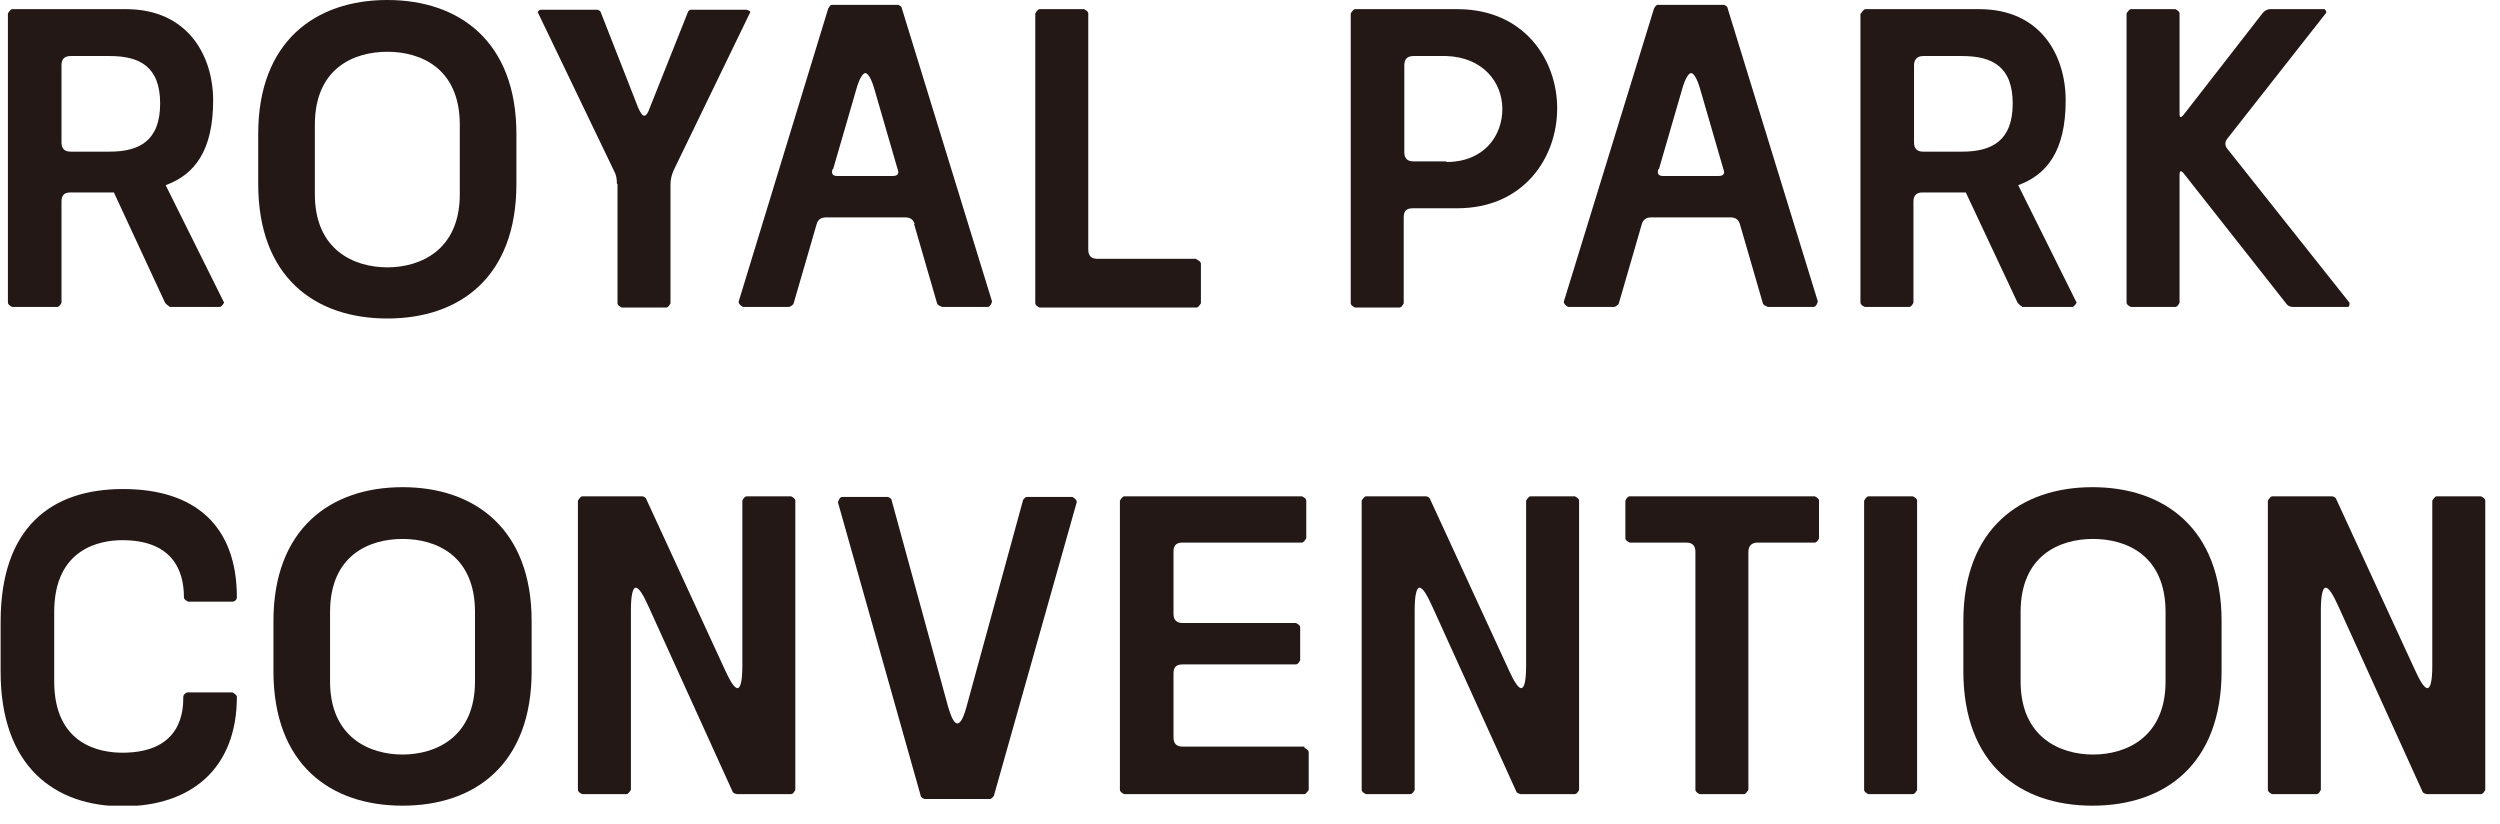
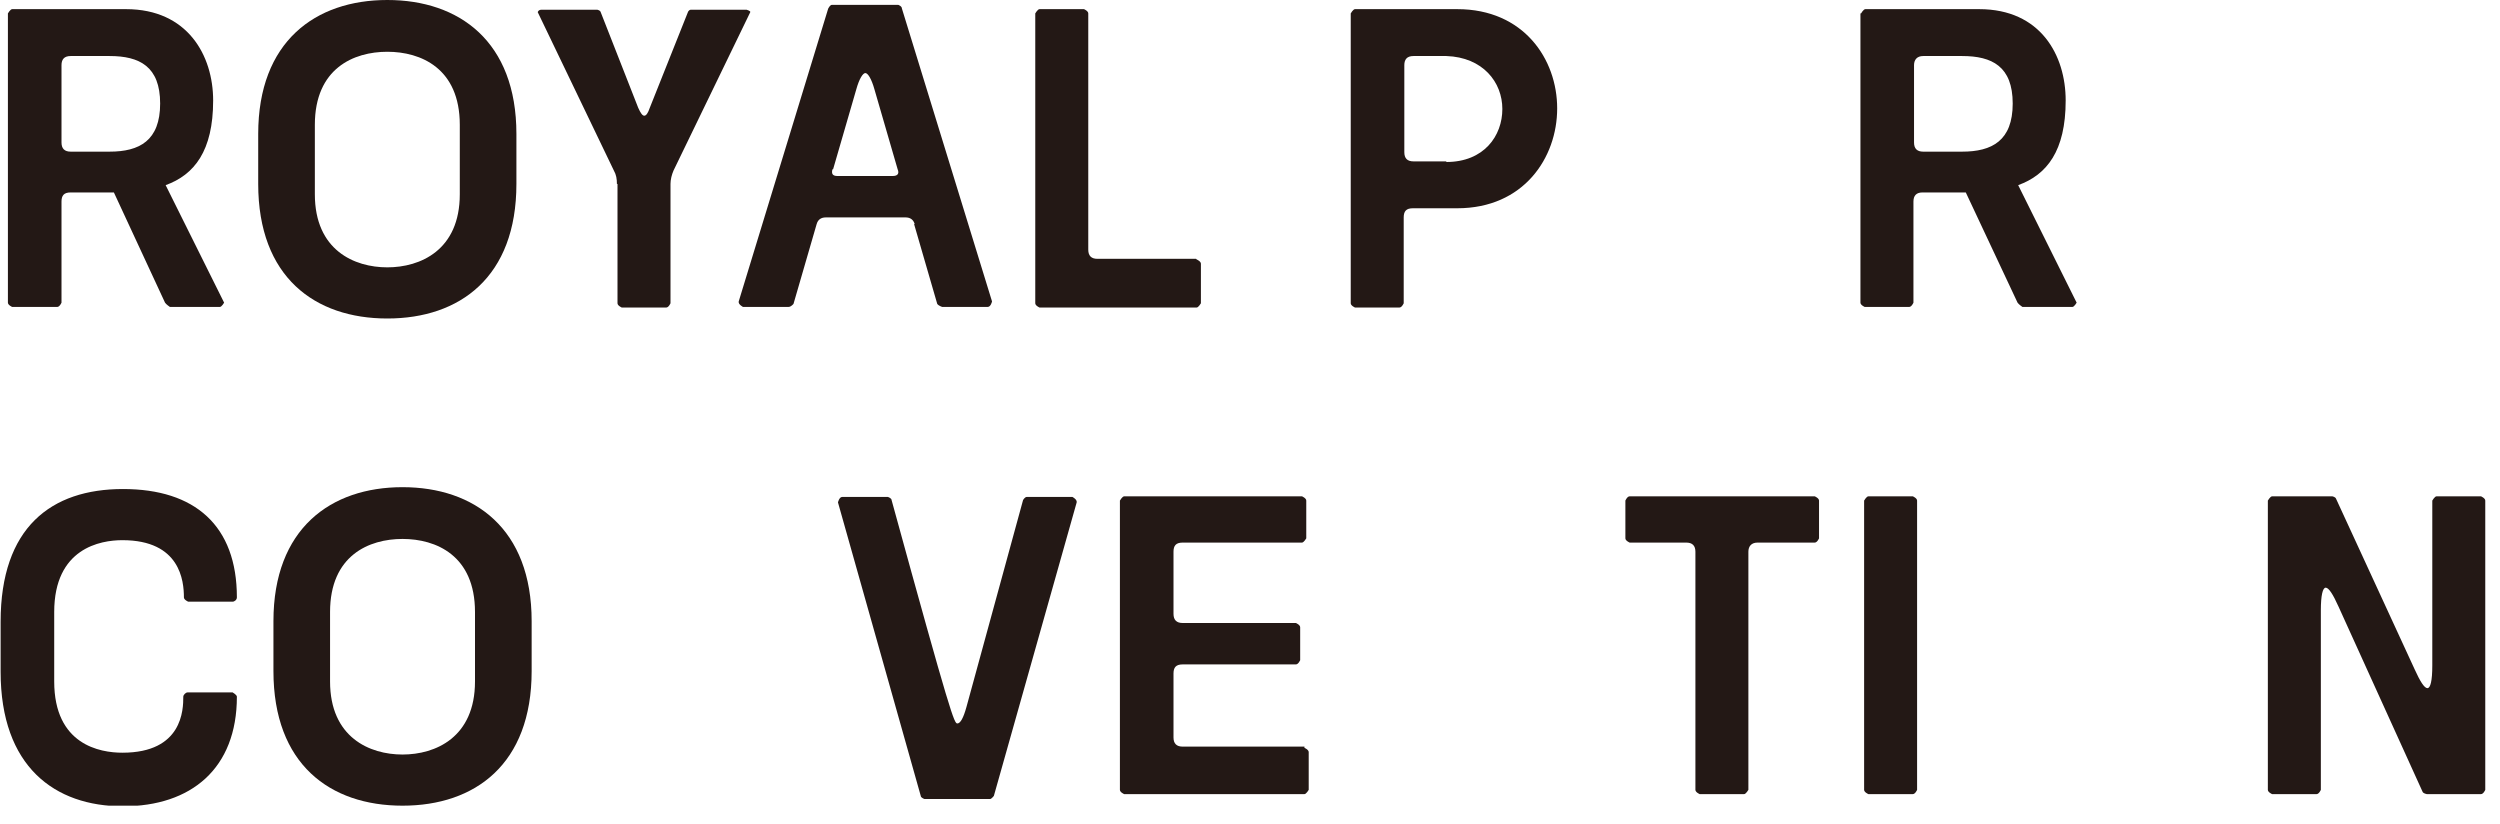
<svg xmlns="http://www.w3.org/2000/svg" fill="none" height="100%" overflow="visible" preserveAspectRatio="none" style="display: block;" viewBox="0 0 85 28" width="100%">
  <g clip-path="url(#clip0_0_5419)" id="_">
    <path d="M0.269 0.456C0.269 0.456 0.352 0.311 0.414 0.311H4.286C6.377 0.311 7.247 1.884 7.247 3.417C7.247 5.135 6.605 5.943 5.632 6.295L7.62 10.291C7.62 10.291 7.537 10.436 7.475 10.436H5.777C5.777 10.436 5.652 10.353 5.611 10.291L3.872 6.543H2.402C2.174 6.543 2.091 6.647 2.091 6.854V10.291C2.091 10.291 2.029 10.436 1.946 10.436H0.414C0.414 10.436 0.269 10.373 0.269 10.291V0.456ZM3.727 5.156C4.741 5.156 5.445 4.783 5.445 3.52C5.445 2.257 4.741 1.905 3.727 1.905H2.402C2.174 1.905 2.091 2.029 2.091 2.216V4.845C2.091 5.052 2.195 5.156 2.402 5.156H3.727Z" fill="#231815" id="Vector" />
    <path d="M8.779 4.555C8.779 1.408 10.725 0 13.169 0C15.612 0 17.558 1.408 17.558 4.555V6.253C17.558 9.421 15.633 10.829 13.169 10.829C10.705 10.829 8.779 9.421 8.779 6.253V4.555ZM15.633 6.605V4.245C15.633 2.319 14.307 1.76 13.169 1.76C12.03 1.76 10.705 2.319 10.705 4.245V6.605C10.705 8.51 12.05 9.09 13.169 9.09C14.287 9.09 15.633 8.51 15.633 6.605Z" fill="#231815" id="Vector_2" />
    <path d="M20.975 6.253C20.975 6.087 20.954 5.942 20.871 5.798L18.283 0.414C18.283 0.414 18.304 0.331 18.407 0.331H20.312C20.312 0.331 20.395 0.352 20.416 0.393L21.699 3.665C21.782 3.851 21.844 3.934 21.906 3.934C21.968 3.934 22.031 3.851 22.093 3.665L23.397 0.393C23.397 0.393 23.439 0.331 23.48 0.331H25.385C25.385 0.331 25.53 0.373 25.509 0.414L22.9 5.798C22.838 5.942 22.797 6.108 22.797 6.253V10.311C22.797 10.311 22.735 10.456 22.652 10.456H21.14C21.14 10.456 20.995 10.394 20.995 10.311V6.253H20.975Z" fill="#231815" id="Vector_3" />
    <path d="M31.099 7.619C31.058 7.474 30.954 7.392 30.789 7.392H28.076C27.911 7.392 27.807 7.474 27.766 7.619L26.979 10.332C26.979 10.332 26.896 10.435 26.813 10.435H25.261C25.261 10.435 25.095 10.352 25.116 10.249L28.159 0.29C28.159 0.29 28.221 0.165 28.284 0.165H30.54C30.54 0.165 30.665 0.207 30.665 0.29L33.729 10.249C33.729 10.249 33.688 10.435 33.584 10.435H32.031C32.031 10.435 31.907 10.394 31.866 10.332L31.079 7.619H31.099ZM28.304 5.756C28.263 5.901 28.304 5.984 28.47 5.984H30.354C30.52 5.984 30.582 5.901 30.52 5.756L29.733 3.044C29.629 2.671 29.505 2.484 29.422 2.484C29.34 2.484 29.215 2.671 29.112 3.044L28.325 5.756H28.304Z" fill="#231815" id="Vector_4" />
    <path d="M40.686 8.821C40.686 8.821 40.831 8.883 40.831 8.966V10.311C40.831 10.311 40.748 10.456 40.686 10.456H35.344C35.344 10.456 35.199 10.394 35.199 10.311V0.456C35.199 0.456 35.282 0.311 35.344 0.311H36.856C36.856 0.311 37.001 0.373 37.001 0.456V8.489C37.001 8.696 37.104 8.8 37.311 8.8H40.666L40.686 8.821Z" fill="#231815" id="Vector_5" />
    <path d="M45.925 0.456C45.925 0.456 46.007 0.311 46.07 0.311H49.548C51.805 0.311 52.944 2.009 52.944 3.686C52.944 5.363 51.805 7.081 49.548 7.081H48.037C47.809 7.081 47.726 7.185 47.726 7.392V10.311C47.726 10.311 47.664 10.456 47.581 10.456H46.07C46.07 10.456 45.925 10.394 45.925 10.311V0.456ZM49.175 5.508C50.459 5.508 51.08 4.617 51.08 3.706C51.08 2.795 50.418 1.946 49.175 1.905H48.057C47.83 1.905 47.747 2.029 47.747 2.216V5.176C47.747 5.384 47.85 5.487 48.057 5.487H49.175V5.508Z" fill="#231815" id="Vector_6" />
-     <path d="M59.156 7.619C59.114 7.474 59.011 7.392 58.845 7.392H56.133C55.967 7.392 55.864 7.474 55.822 7.619L55.035 10.332C55.035 10.332 54.953 10.435 54.87 10.435H53.317C53.317 10.435 53.151 10.352 53.172 10.249L56.236 0.29C56.236 0.29 56.298 0.165 56.361 0.165H58.617C58.617 0.165 58.742 0.207 58.742 0.29L61.806 10.249C61.806 10.249 61.765 10.435 61.661 10.435H60.108C60.108 10.435 59.984 10.394 59.943 10.332L59.156 7.619ZM56.381 5.756C56.34 5.901 56.381 5.984 56.547 5.984H58.431C58.597 5.984 58.659 5.901 58.597 5.756L57.81 3.044C57.706 2.671 57.582 2.484 57.499 2.484C57.416 2.484 57.292 2.671 57.189 3.044L56.402 5.756H56.381Z" fill="#231815" id="Vector_7" />
    <path d="M63.276 0.456C63.276 0.456 63.359 0.311 63.421 0.311H67.293C69.384 0.311 70.233 1.884 70.233 3.417C70.233 5.135 69.591 5.943 68.618 6.295L70.606 10.291C70.606 10.291 70.523 10.436 70.461 10.436H68.763C68.763 10.436 68.639 10.353 68.597 10.291L66.837 6.543H65.367C65.16 6.543 65.057 6.647 65.057 6.854V10.291C65.057 10.291 64.995 10.436 64.912 10.436H63.4C63.4 10.436 63.255 10.373 63.255 10.291V0.456H63.276ZM66.713 5.156C67.728 5.156 68.432 4.783 68.432 3.52C68.432 2.257 67.728 1.905 66.713 1.905H65.388C65.181 1.905 65.077 2.029 65.077 2.216V4.845C65.077 5.052 65.181 5.156 65.388 5.156H66.713Z" fill="#231815" id="Vector_8" />
-     <path d="M74.105 3.851C74.105 4.017 74.146 4.017 74.25 3.893L76.921 0.456C76.921 0.456 77.024 0.311 77.19 0.311H79.033C79.033 0.311 79.136 0.394 79.074 0.456L75.74 4.7C75.637 4.824 75.637 4.949 75.74 5.073L79.882 10.291C79.882 10.291 79.902 10.436 79.819 10.436H77.977C77.811 10.436 77.749 10.353 77.707 10.291L74.25 5.901C74.146 5.777 74.105 5.798 74.105 5.963V10.291C74.105 10.291 74.043 10.436 73.96 10.436H72.448C72.448 10.436 72.303 10.373 72.303 10.291V0.456C72.303 0.456 72.386 0.311 72.448 0.311H73.96C73.96 0.311 74.105 0.373 74.105 0.456V3.851Z" fill="#231815" id="Vector_9" />
    <path d="M7.909 23.542C7.909 23.542 8.054 23.625 8.054 23.687C8.054 26.13 6.501 27.414 4.182 27.414C1.863 27.414 0.021 26.068 0.021 22.838V21.14C0.021 17.931 1.739 16.627 4.182 16.627C6.626 16.627 8.054 17.869 8.054 20.312C8.054 20.395 7.971 20.457 7.909 20.457H6.398C6.398 20.457 6.253 20.395 6.253 20.312C6.253 19.753 6.129 18.366 4.162 18.366C3.416 18.366 1.843 18.635 1.843 20.809V23.169C1.843 25.323 3.396 25.592 4.162 25.592C6.212 25.592 6.232 24.122 6.232 23.687C6.232 23.625 6.315 23.542 6.377 23.542H7.889H7.909Z" fill="#231815" id="Vector_10" />
    <path d="M9.297 21.12C9.297 17.972 11.243 16.564 13.686 16.564C16.129 16.564 18.076 17.972 18.076 21.12V22.817C18.076 25.985 16.15 27.393 13.686 27.393C11.222 27.393 9.297 25.985 9.297 22.817V21.12ZM16.15 23.169V20.809C16.15 18.883 14.825 18.324 13.686 18.324C12.547 18.324 11.222 18.883 11.222 20.809V23.169C11.222 25.074 12.568 25.654 13.686 25.654C14.804 25.654 16.15 25.074 16.15 23.169Z" fill="#231815" id="Vector_11" />
-     <path d="M19.649 17.02C19.649 17.02 19.732 16.875 19.794 16.875H21.844C21.844 16.875 21.948 16.896 21.968 16.958L24.639 22.755C24.826 23.169 24.971 23.397 25.074 23.397C25.178 23.397 25.24 23.149 25.24 22.631V17.02C25.24 17.02 25.302 16.875 25.385 16.875H26.896C26.896 16.875 27.041 16.937 27.041 17.02V26.855C27.041 26.855 26.979 27 26.896 27H25.053C25.053 27 24.929 26.979 24.909 26.917L22.051 20.623C21.865 20.209 21.72 19.981 21.616 19.981C21.513 19.981 21.451 20.25 21.451 20.747V26.855C21.451 26.855 21.368 27 21.306 27H19.794C19.794 27 19.649 26.938 19.649 26.855V17.02Z" fill="#231815" id="Vector_12" />
-     <path d="M31.431 27.166C31.431 27.166 31.306 27.124 31.306 27.062L28.491 17.082C28.491 17.082 28.532 16.896 28.636 16.896H30.188C30.188 16.896 30.313 16.937 30.313 16.999L32.238 24.039C32.342 24.391 32.445 24.598 32.549 24.598C32.652 24.598 32.756 24.412 32.859 24.039L34.785 16.999C34.785 16.999 34.847 16.896 34.909 16.896H36.462C36.462 16.896 36.628 16.979 36.607 17.082L33.791 27.062C33.791 27.062 33.708 27.166 33.667 27.166H31.41H31.431Z" fill="#231815" id="Vector_13" />
+     <path d="M31.431 27.166C31.431 27.166 31.306 27.124 31.306 27.062L28.491 17.082C28.491 17.082 28.532 16.896 28.636 16.896H30.188C30.188 16.896 30.313 16.937 30.313 16.999C32.342 24.391 32.445 24.598 32.549 24.598C32.652 24.598 32.756 24.412 32.859 24.039L34.785 16.999C34.785 16.999 34.847 16.896 34.909 16.896H36.462C36.462 16.896 36.628 16.979 36.607 17.082L33.791 27.062C33.791 27.062 33.708 27.166 33.667 27.166H31.41H31.431Z" fill="#231815" id="Vector_13" />
    <path d="M44.351 25.426C44.351 25.426 44.496 25.488 44.496 25.571V26.855C44.496 26.855 44.413 27 44.351 27H38.222C38.222 27 38.077 26.938 38.077 26.855V17.02C38.077 17.02 38.16 16.875 38.222 16.875H44.268C44.268 16.875 44.413 16.937 44.413 17.02V18.304C44.413 18.304 44.33 18.448 44.268 18.448H40.21C39.982 18.448 39.899 18.552 39.899 18.759V20.871C39.899 21.078 40.003 21.182 40.21 21.182H44.061C44.061 21.182 44.206 21.244 44.206 21.326V22.445C44.206 22.445 44.144 22.59 44.061 22.59H40.21C39.982 22.59 39.899 22.693 39.899 22.9V25.074C39.899 25.281 40.003 25.385 40.21 25.385H44.351V25.426Z" fill="#231815" id="Vector_14" />
-     <path d="M46.297 17.02C46.297 17.02 46.38 16.875 46.443 16.875H48.492C48.492 16.875 48.596 16.896 48.617 16.958L51.288 22.755C51.474 23.169 51.619 23.397 51.722 23.397C51.826 23.397 51.888 23.149 51.888 22.631V17.02C51.888 17.02 51.971 16.875 52.033 16.875H53.544C53.544 16.875 53.689 16.937 53.689 17.02V26.855C53.689 26.855 53.627 27 53.544 27H51.702C51.702 27 51.577 26.979 51.557 26.917L48.699 20.623C48.513 20.209 48.368 19.981 48.264 19.981C48.161 19.981 48.099 20.25 48.099 20.747V26.855C48.099 26.855 48.037 27 47.954 27H46.443C46.443 27 46.297 26.938 46.297 26.855V17.02Z" fill="#231815" id="Vector_15" />
    <path d="M61.702 16.875C61.702 16.875 61.847 16.937 61.847 17.02V18.304C61.847 18.304 61.785 18.448 61.702 18.448H59.756C59.549 18.448 59.445 18.573 59.445 18.759V26.855C59.445 26.855 59.362 27 59.3 27H57.789C57.789 27 57.644 26.938 57.644 26.855V18.759C57.644 18.552 57.54 18.448 57.333 18.448H55.408C55.408 18.448 55.263 18.386 55.263 18.304V17.02C55.263 17.02 55.325 16.875 55.408 16.875H61.723H61.702Z" fill="#231815" id="Vector_16" />
    <path d="M63.38 17.02C63.38 17.02 63.462 16.875 63.525 16.875H65.036C65.036 16.875 65.181 16.937 65.181 17.02V26.855C65.181 26.855 65.119 27 65.036 27H63.525C63.525 27 63.38 26.938 63.38 26.855V17.02Z" fill="#231815" id="Vector_17" />
-     <path d="M66.754 21.12C66.754 17.972 68.701 16.564 71.144 16.564C73.587 16.564 75.534 17.972 75.534 21.12V22.817C75.534 25.985 73.608 27.393 71.144 27.393C68.68 27.393 66.754 25.985 66.754 22.817V21.12ZM73.629 23.169V20.809C73.629 18.883 72.303 18.324 71.165 18.324C70.026 18.324 68.701 18.883 68.701 20.809V23.169C68.701 25.074 70.047 25.654 71.165 25.654C72.283 25.654 73.629 25.074 73.629 23.169Z" fill="#231815" id="Vector_18" />
    <path d="M77.107 17.02C77.107 17.02 77.19 16.875 77.252 16.875H79.302C79.302 16.875 79.406 16.896 79.426 16.958L82.097 22.755C82.284 23.169 82.428 23.397 82.532 23.397C82.635 23.397 82.698 23.149 82.698 22.631V17.02C82.698 17.02 82.781 16.875 82.843 16.875H84.354C84.354 16.875 84.499 16.937 84.499 17.02V26.855C84.499 26.855 84.437 27 84.354 27H82.511C82.511 27 82.387 26.979 82.366 26.917L79.509 20.623C79.323 20.209 79.178 19.981 79.074 19.981C78.971 19.981 78.909 20.25 78.909 20.747V26.855C78.909 26.855 78.846 27 78.764 27H77.252C77.252 27 77.107 26.938 77.107 26.855V17.02Z" fill="#231815" id="Vector_19" />
  </g>
  <defs>
    <clipPath id="clip0_0_5419">
      <rect fill="white" height="27.393" width="84.499" />
    </clipPath>
  </defs>
</svg>